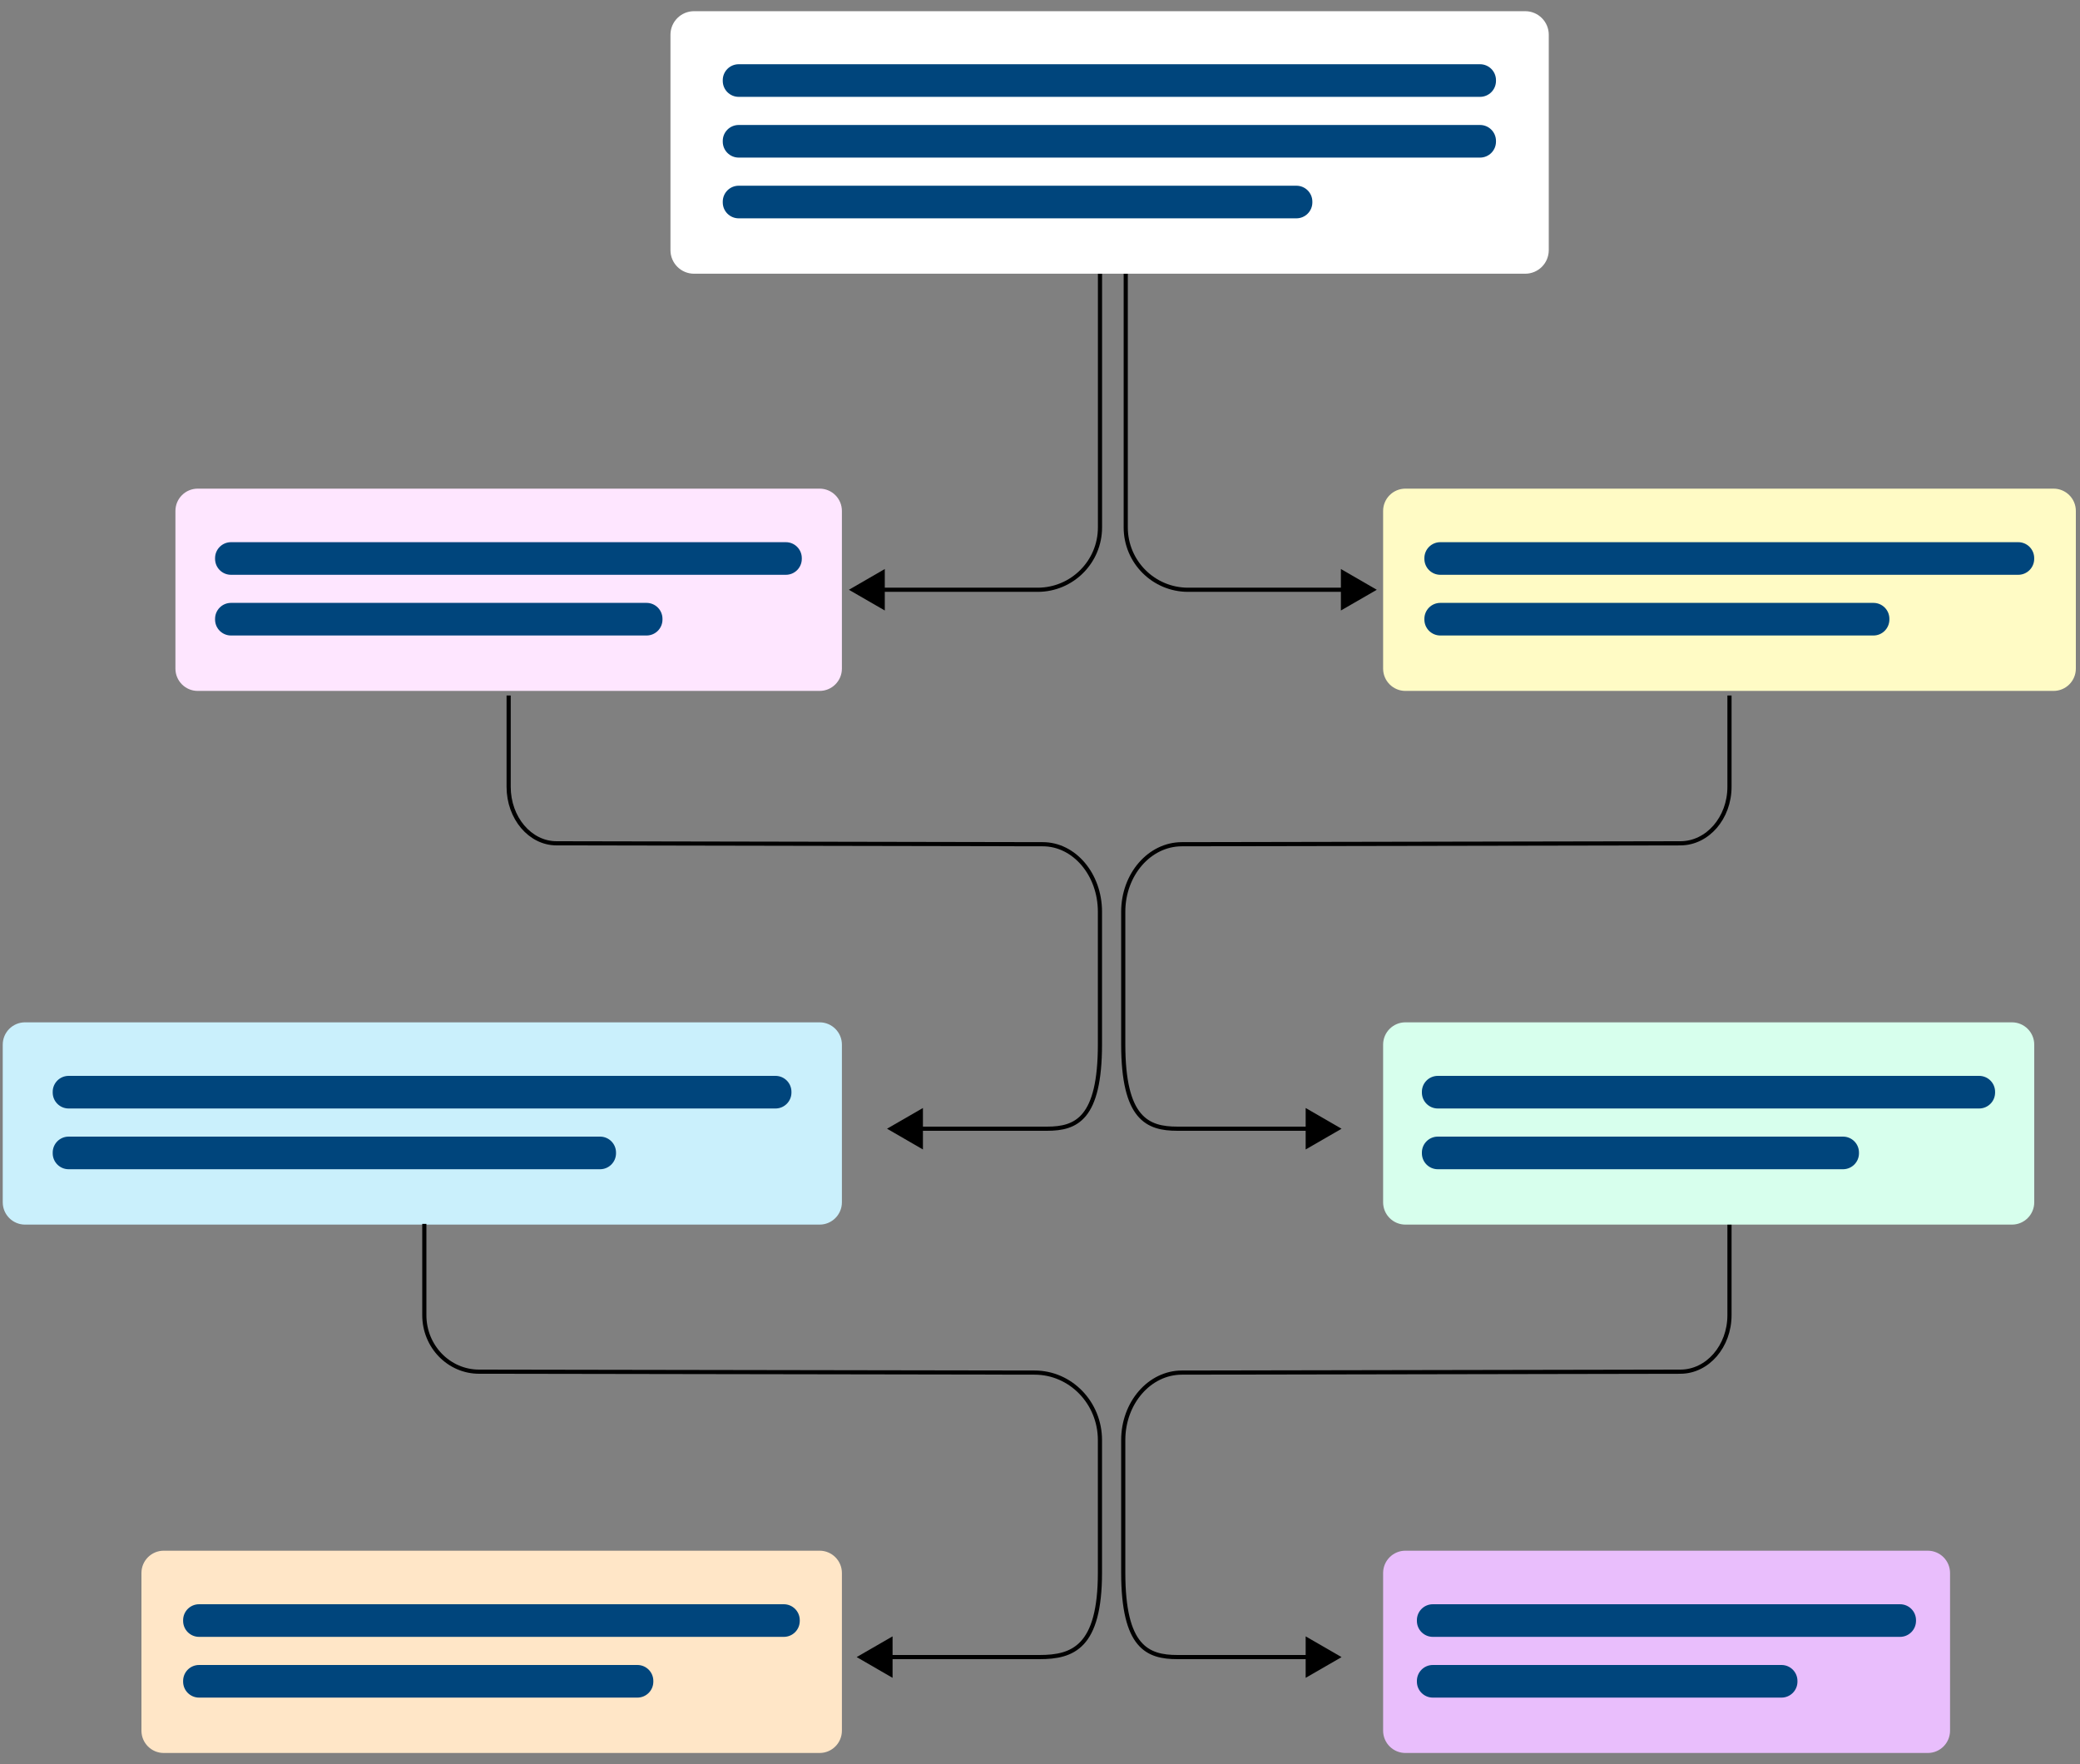
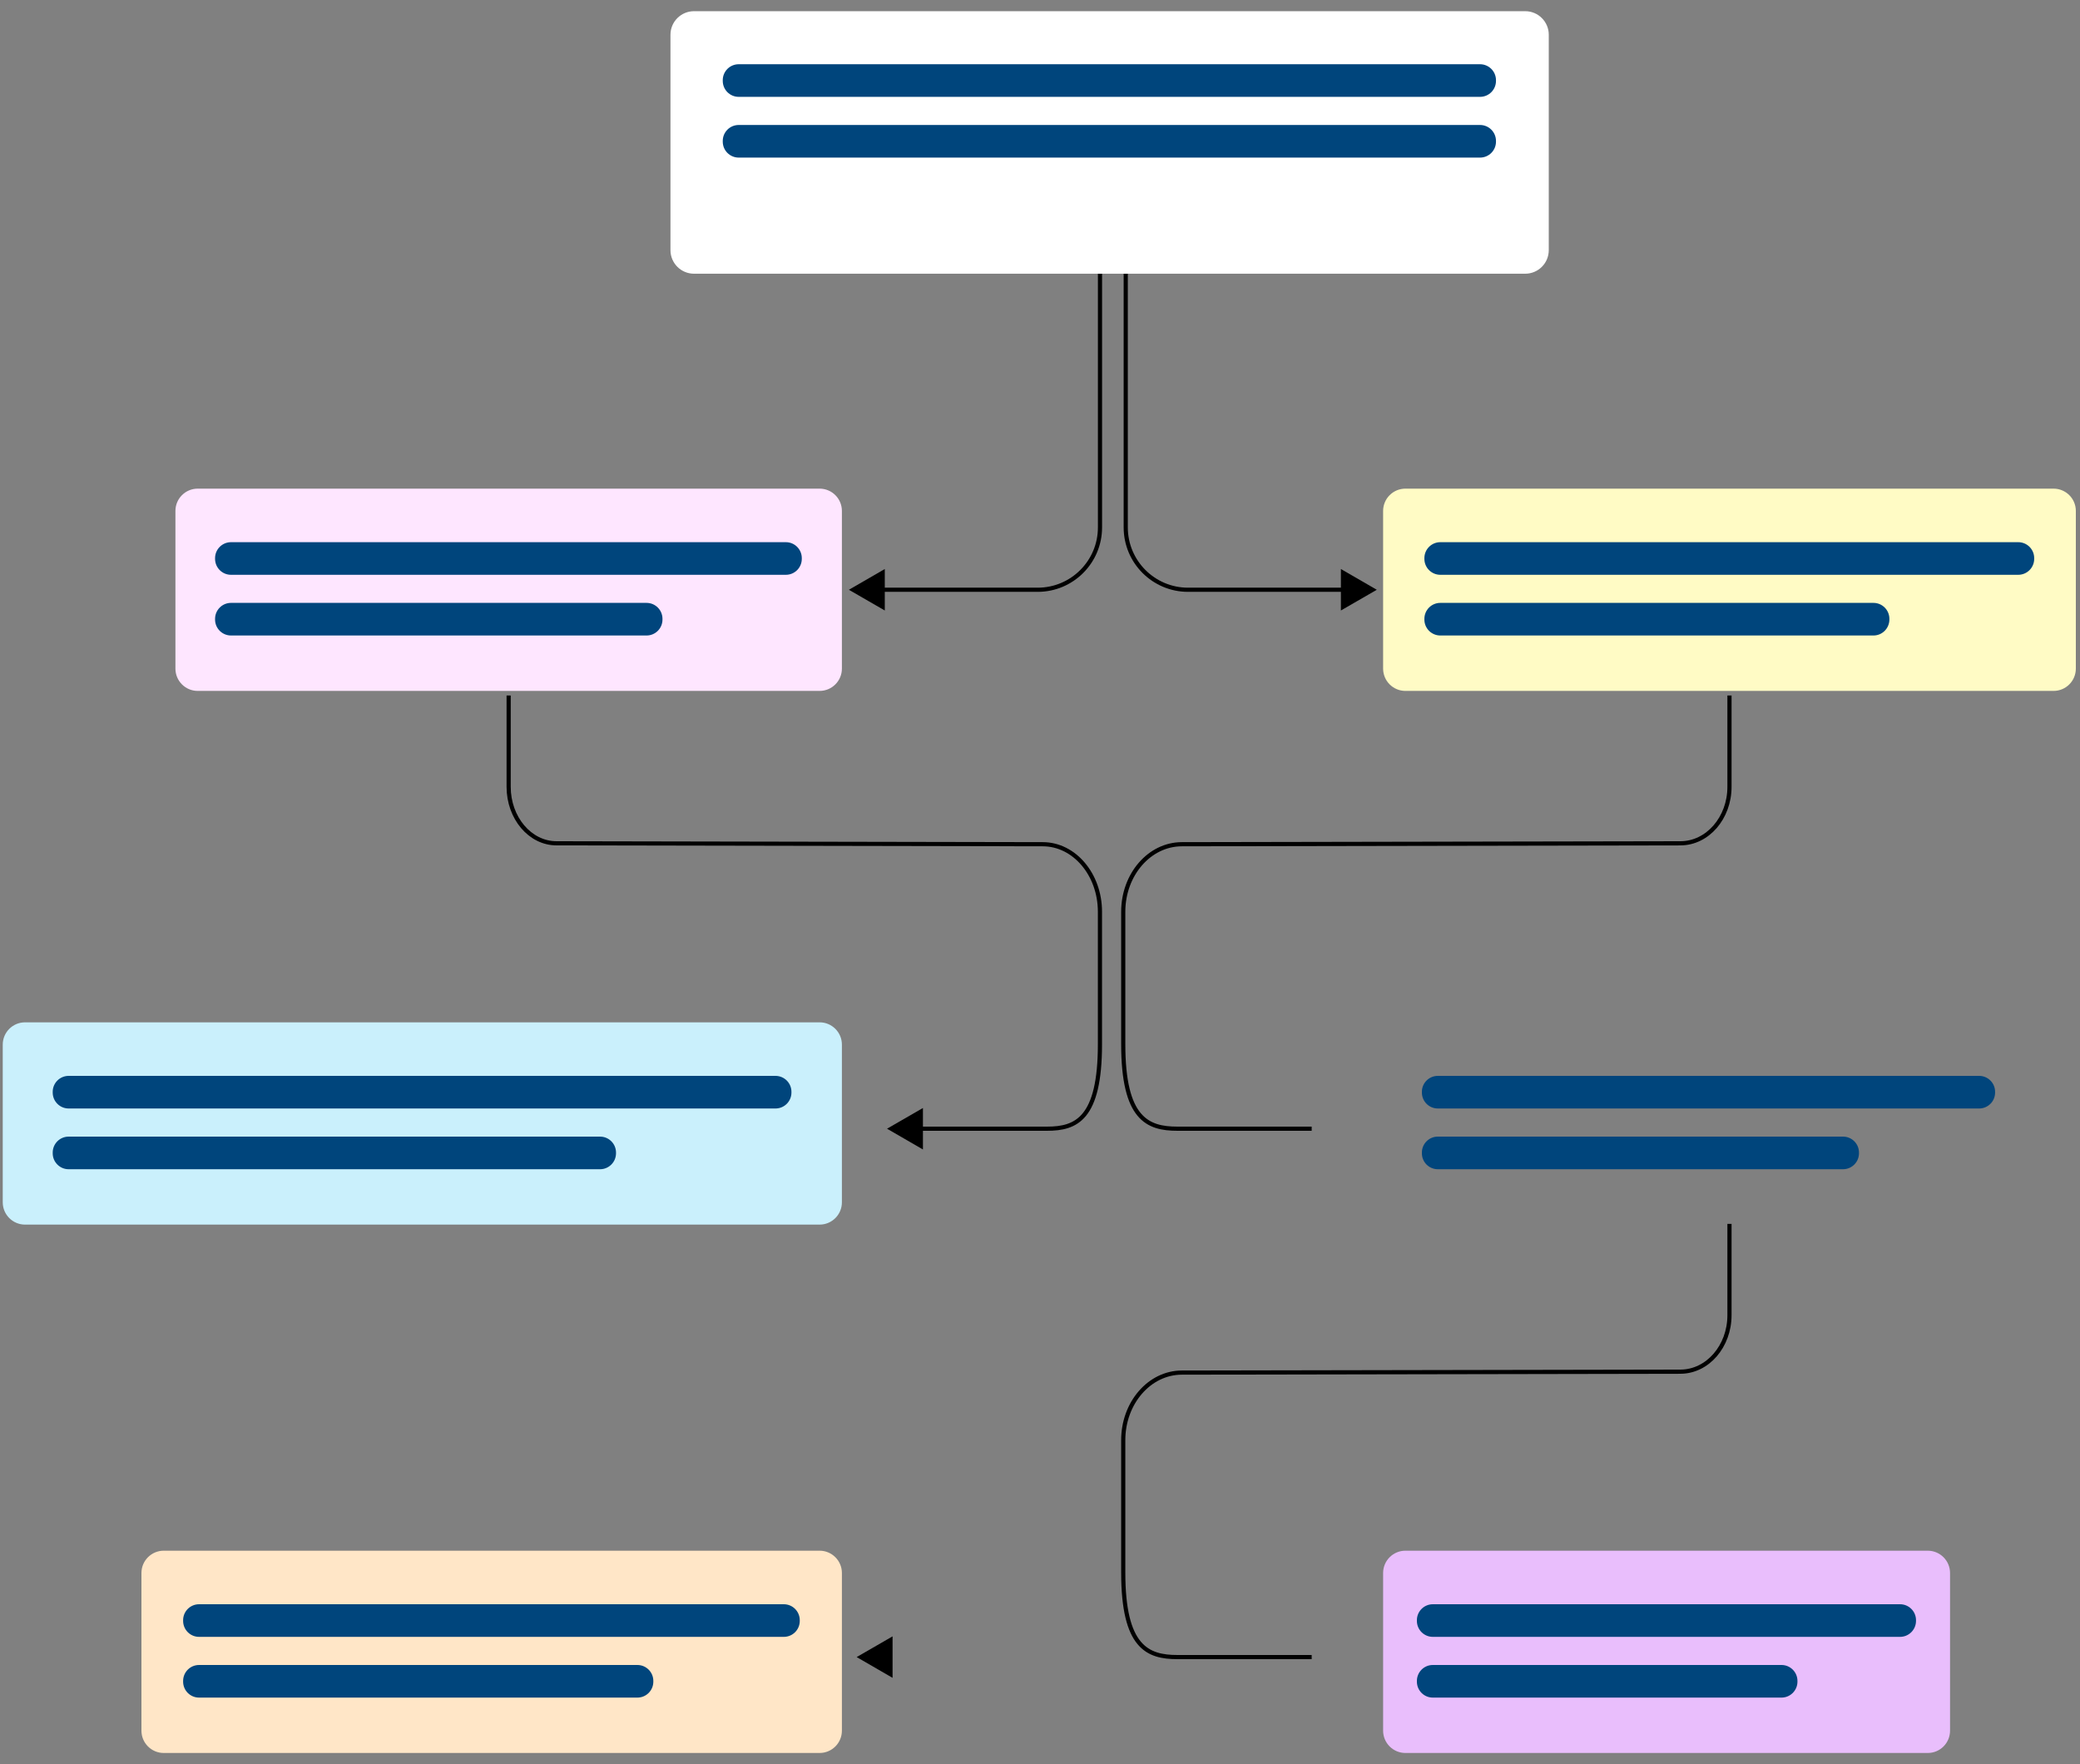
<svg xmlns="http://www.w3.org/2000/svg" version="1.1" id="Layer_1" x="0px" y="0px" viewBox="0 0 500 424" style="enable-background:new 0 0 500 424;" xml:space="preserve">
  <rect x="0" y="0" width="500" height="424" fill="#808080" stroke="none" />
  <style type="text/css">
	.st0{fill:#FEE6FF;}
	.st1{fill:#00457C;}
	.st2{fill:#FFFBC5;}
	.st3{fill:#CAF0FC;}
	.st4{fill:none;stroke:#000000;stroke-miterlimit:10;}
	.st5{fill:#FFE6C7;}
	.st6{fill:#E9BEFC;}
	.st7{fill:#FFFFFF;}
	.st8{fill:#D7FFED;}
</style>
  <path class="st0" d="M197.02,166.07H47.53c-2.96,0-5.36-2.4-5.36-5.36v-37.9c0-2.96,2.4-5.36,5.36-5.36h149.49  c2.96,0,5.36,2.4,5.36,5.36v37.9C202.38,163.67,199.98,166.07,197.02,166.07z" />
  <path class="st1" d="M188.91,138.16H55.53c-2.11,0-3.83-1.71-3.83-3.83v-0.18c0-2.11,1.71-3.83,3.83-3.83h133.38  c2.11,0,3.83,1.71,3.83,3.83v0.18C192.74,136.44,191.03,138.16,188.91,138.16z" />
  <path class="st1" d="M155.42,152.75H55.53c-2.11,0-3.83-1.71-3.83-3.83v-0.18c0-2.11,1.71-3.83,3.83-3.83h99.89  c2.11,0,3.83,1.71,3.83,3.83v0.18C159.25,151.04,157.54,152.75,155.42,152.75z" />
  <path class="st2" d="M493.64,166.07h-155.8c-2.96,0-5.36-2.4-5.36-5.36v-37.9c0-2.96,2.4-5.36,5.36-5.36h155.8  c2.96,0,5.36,2.4,5.36,5.36v37.9C499,163.67,496.6,166.07,493.64,166.07z" />
  <path class="st1" d="M485.16,138.16H346.23c-2.11,0-3.83-1.71-3.83-3.83v-0.18c0-2.11,1.71-3.83,3.83-3.83h138.93  c2.11,0,3.83,1.71,3.83,3.83v0.18C488.99,136.44,487.27,138.16,485.16,138.16z" />
  <path class="st1" d="M450.35,152.75H346.23c-2.11,0-3.83-1.71-3.83-3.83v-0.18c0-2.11,1.71-3.83,3.83-3.83h104.12  c2.11,0,3.83,1.71,3.83,3.83v0.18C454.17,151.04,452.46,152.75,450.35,152.75z" />
  <path class="st3" d="M197.02,294.35h-191c-2.96,0-5.36-2.4-5.36-5.36v-37.9c0-2.96,2.4-5.36,5.36-5.36h191  c2.96,0,5.36,2.4,5.36,5.36v37.9C202.38,291.95,199.98,294.35,197.02,294.35z" />
  <path class="st1" d="M186.42,266.44H16.5c-2.11,0-3.83-1.71-3.83-3.83v-0.18c0-2.11,1.71-3.83,3.83-3.83h169.92  c2.11,0,3.83,1.71,3.83,3.83v0.18C190.25,264.73,188.53,266.44,186.42,266.44z" />
  <path class="st1" d="M144.25,281.04H16.5c-2.11,0-3.83-1.71-3.83-3.83v-0.18c0-2.11,1.71-3.83,3.83-3.83h127.75  c2.11,0,3.83,1.71,3.83,3.83v0.18C148.08,279.32,146.36,281.04,144.25,281.04z" />
  <g>
    <g>
      <path class="st4" d="M270.61,65.79v60.98c0,8.28,6.71,14.99,14.99,14.99h38.2" />
      <g>
        <polygon points="322.33,146.74 330.96,141.76 322.33,136.77    " />
      </g>
    </g>
  </g>
  <g>
    <g>
      <path class="st4" d="M264.42,65.79v60.98c0,8.28-6.71,14.99-14.99,14.99h-38.2" />
      <g>
        <polygon points="212.69,136.77 204.06,141.76 212.69,146.74    " />
      </g>
    </g>
  </g>
  <g>
    <g>
      <path class="st4" d="M122.27,167.18v21.94c0,7.49,5.15,13.57,11.5,13.58l116.9,0.22c7.59,0.01,13.74,7.28,13.74,16.23v31.84    c0,17.93-5.69,20.31-12.71,20.31h-31.3" />
      <g>
        <polygon points="221.86,266.32 213.23,271.3 221.86,276.29    " />
      </g>
    </g>
  </g>
  <g>
    <g>
      <path class="st4" d="M415.74,167.18v21.94c0,7.49-5.28,13.57-11.79,13.58l-119.85,0.22c-7.79,0.01-14.09,7.28-14.09,16.23v31.84    c0,17.93,5.83,20.31,13.03,20.31h32.27" />
      <g>
-         <polygon points="313.86,276.29 322.49,271.31 313.86,266.32    " />
-       </g>
+         </g>
    </g>
  </g>
  <path class="st5" d="M197.02,421.35H39.36c-2.96,0-5.36-2.4-5.36-5.36v-37.9c0-2.96,2.4-5.36,5.36-5.36h157.66  c2.96,0,5.36,2.4,5.36,5.36v37.9C202.38,418.95,199.98,421.35,197.02,421.35z" />
  <path class="st1" d="M188.42,393.44H47.85c-2.11,0-3.83-1.71-3.83-3.83v-0.18c0-2.11,1.71-3.83,3.83-3.83h140.57  c2.11,0,3.83,1.71,3.83,3.83v0.18C192.25,391.73,190.54,393.44,188.42,393.44z" />
  <path class="st1" d="M153.22,408.04H47.85c-2.11,0-3.83-1.71-3.83-3.83v-0.18c0-2.11,1.71-3.83,3.83-3.83h105.37  c2.11,0,3.83,1.71,3.83,3.83v0.18C157.05,406.32,155.34,408.04,153.22,408.04z" />
  <path class="st6" d="M463.41,421.35H337.84c-2.96,0-5.36-2.4-5.36-5.36v-37.9c0-2.96,2.4-5.36,5.36-5.36h125.56  c2.96,0,5.36,2.4,5.36,5.36v37.9C468.76,418.95,466.37,421.35,463.41,421.35z" />
  <path class="st1" d="M456.74,393.44H344.43c-2.11,0-3.83-1.71-3.83-3.83v-0.18c0-2.11,1.71-3.83,3.83-3.83h112.32  c2.11,0,3.83,1.71,3.83,3.83v0.18C460.57,391.73,458.85,393.44,456.74,393.44z" />
  <path class="st1" d="M428.25,408.04h-83.82c-2.11,0-3.83-1.71-3.83-3.83v-0.18c0-2.11,1.71-3.83,3.83-3.83h83.82  c2.11,0,3.83,1.71,3.83,3.83v0.18C432.08,406.32,430.36,408.04,428.25,408.04z" />
  <g>
    <g>
-       <path class="st4" d="M102,294.18v21.94c0,7.49,5.88,13.57,13.14,13.58l133.57,0.22c8.68,0.01,15.7,7.28,15.7,16.23v31.84    c0,17.93-6.5,20.31-14.52,20.31H213.1" />
      <g>
        <polygon points="214.56,393.32 205.93,398.3 214.56,403.29    " />
      </g>
    </g>
  </g>
  <g>
    <g>
      <path class="st4" d="M415.74,294.18v21.94c0,7.49-5.28,13.57-11.79,13.58l-119.85,0.22c-7.79,0.01-14.09,7.28-14.09,16.23v31.84    c0,17.93,5.83,20.31,13.03,20.31h32.27" />
      <g>
-         <polygon points="313.86,403.29 322.49,398.31 313.86,393.32    " />
-       </g>
+         </g>
    </g>
  </g>
  <path class="st7" d="M366.64,65.79H166.83c-3.13,0-5.66-2.54-5.66-5.66V8.35c0-3.13,2.54-5.66,5.66-5.66h199.81  c3.13,0,5.66,2.54,5.66,5.66v51.77C372.3,63.26,369.77,65.79,366.64,65.79z" />
  <path class="st1" d="M355.78,37.88H177.57c-2.11,0-3.83-1.71-3.83-3.83v-0.18c0-2.11,1.71-3.83,3.83-3.83l178.21,0  c2.11,0,3.83,1.71,3.83,3.83v0.18C359.61,36.17,357.89,37.88,355.78,37.88z" />
  <path class="st1" d="M355.78,23.28H177.57c-2.11,0-3.83-1.71-3.83-3.83v-0.18c0-2.11,1.71-3.83,3.83-3.83h178.21  c2.11,0,3.83,1.71,3.83,3.83v0.18C359.61,21.57,357.89,23.28,355.78,23.28z" />
-   <path class="st1" d="M311.64,52.48H177.57c-2.11,0-3.83-1.71-3.83-3.83v-0.18c0-2.11,1.71-3.83,3.83-3.83h134.07  c2.11,0,3.83,1.71,3.83,3.83v0.18C315.47,50.76,313.75,52.48,311.64,52.48z" />
-   <path class="st8" d="M483.64,294.35h-145.8c-2.96,0-5.36-2.4-5.36-5.36v-37.9c0-2.96,2.4-5.36,5.36-5.36h145.8  c2.96,0,5.36,2.4,5.36,5.36v37.9C489,291.95,486.6,294.35,483.64,294.35z" />
  <path class="st1" d="M475.76,266.44H345.63c-2.11,0-3.83-1.71-3.83-3.83v-0.18c0-2.11,1.71-3.83,3.83-3.83h130.13  c2.11,0,3.83,1.71,3.83,3.83v0.18C479.59,264.73,477.87,266.44,475.76,266.44z" />
  <path class="st1" d="M443.04,281.04h-97.41c-2.11,0-3.83-1.71-3.83-3.83v-0.18c0-2.11,1.71-3.83,3.83-3.83h97.41  c2.11,0,3.83,1.71,3.83,3.83v0.18C446.87,279.32,445.15,281.04,443.04,281.04z" />
</svg>